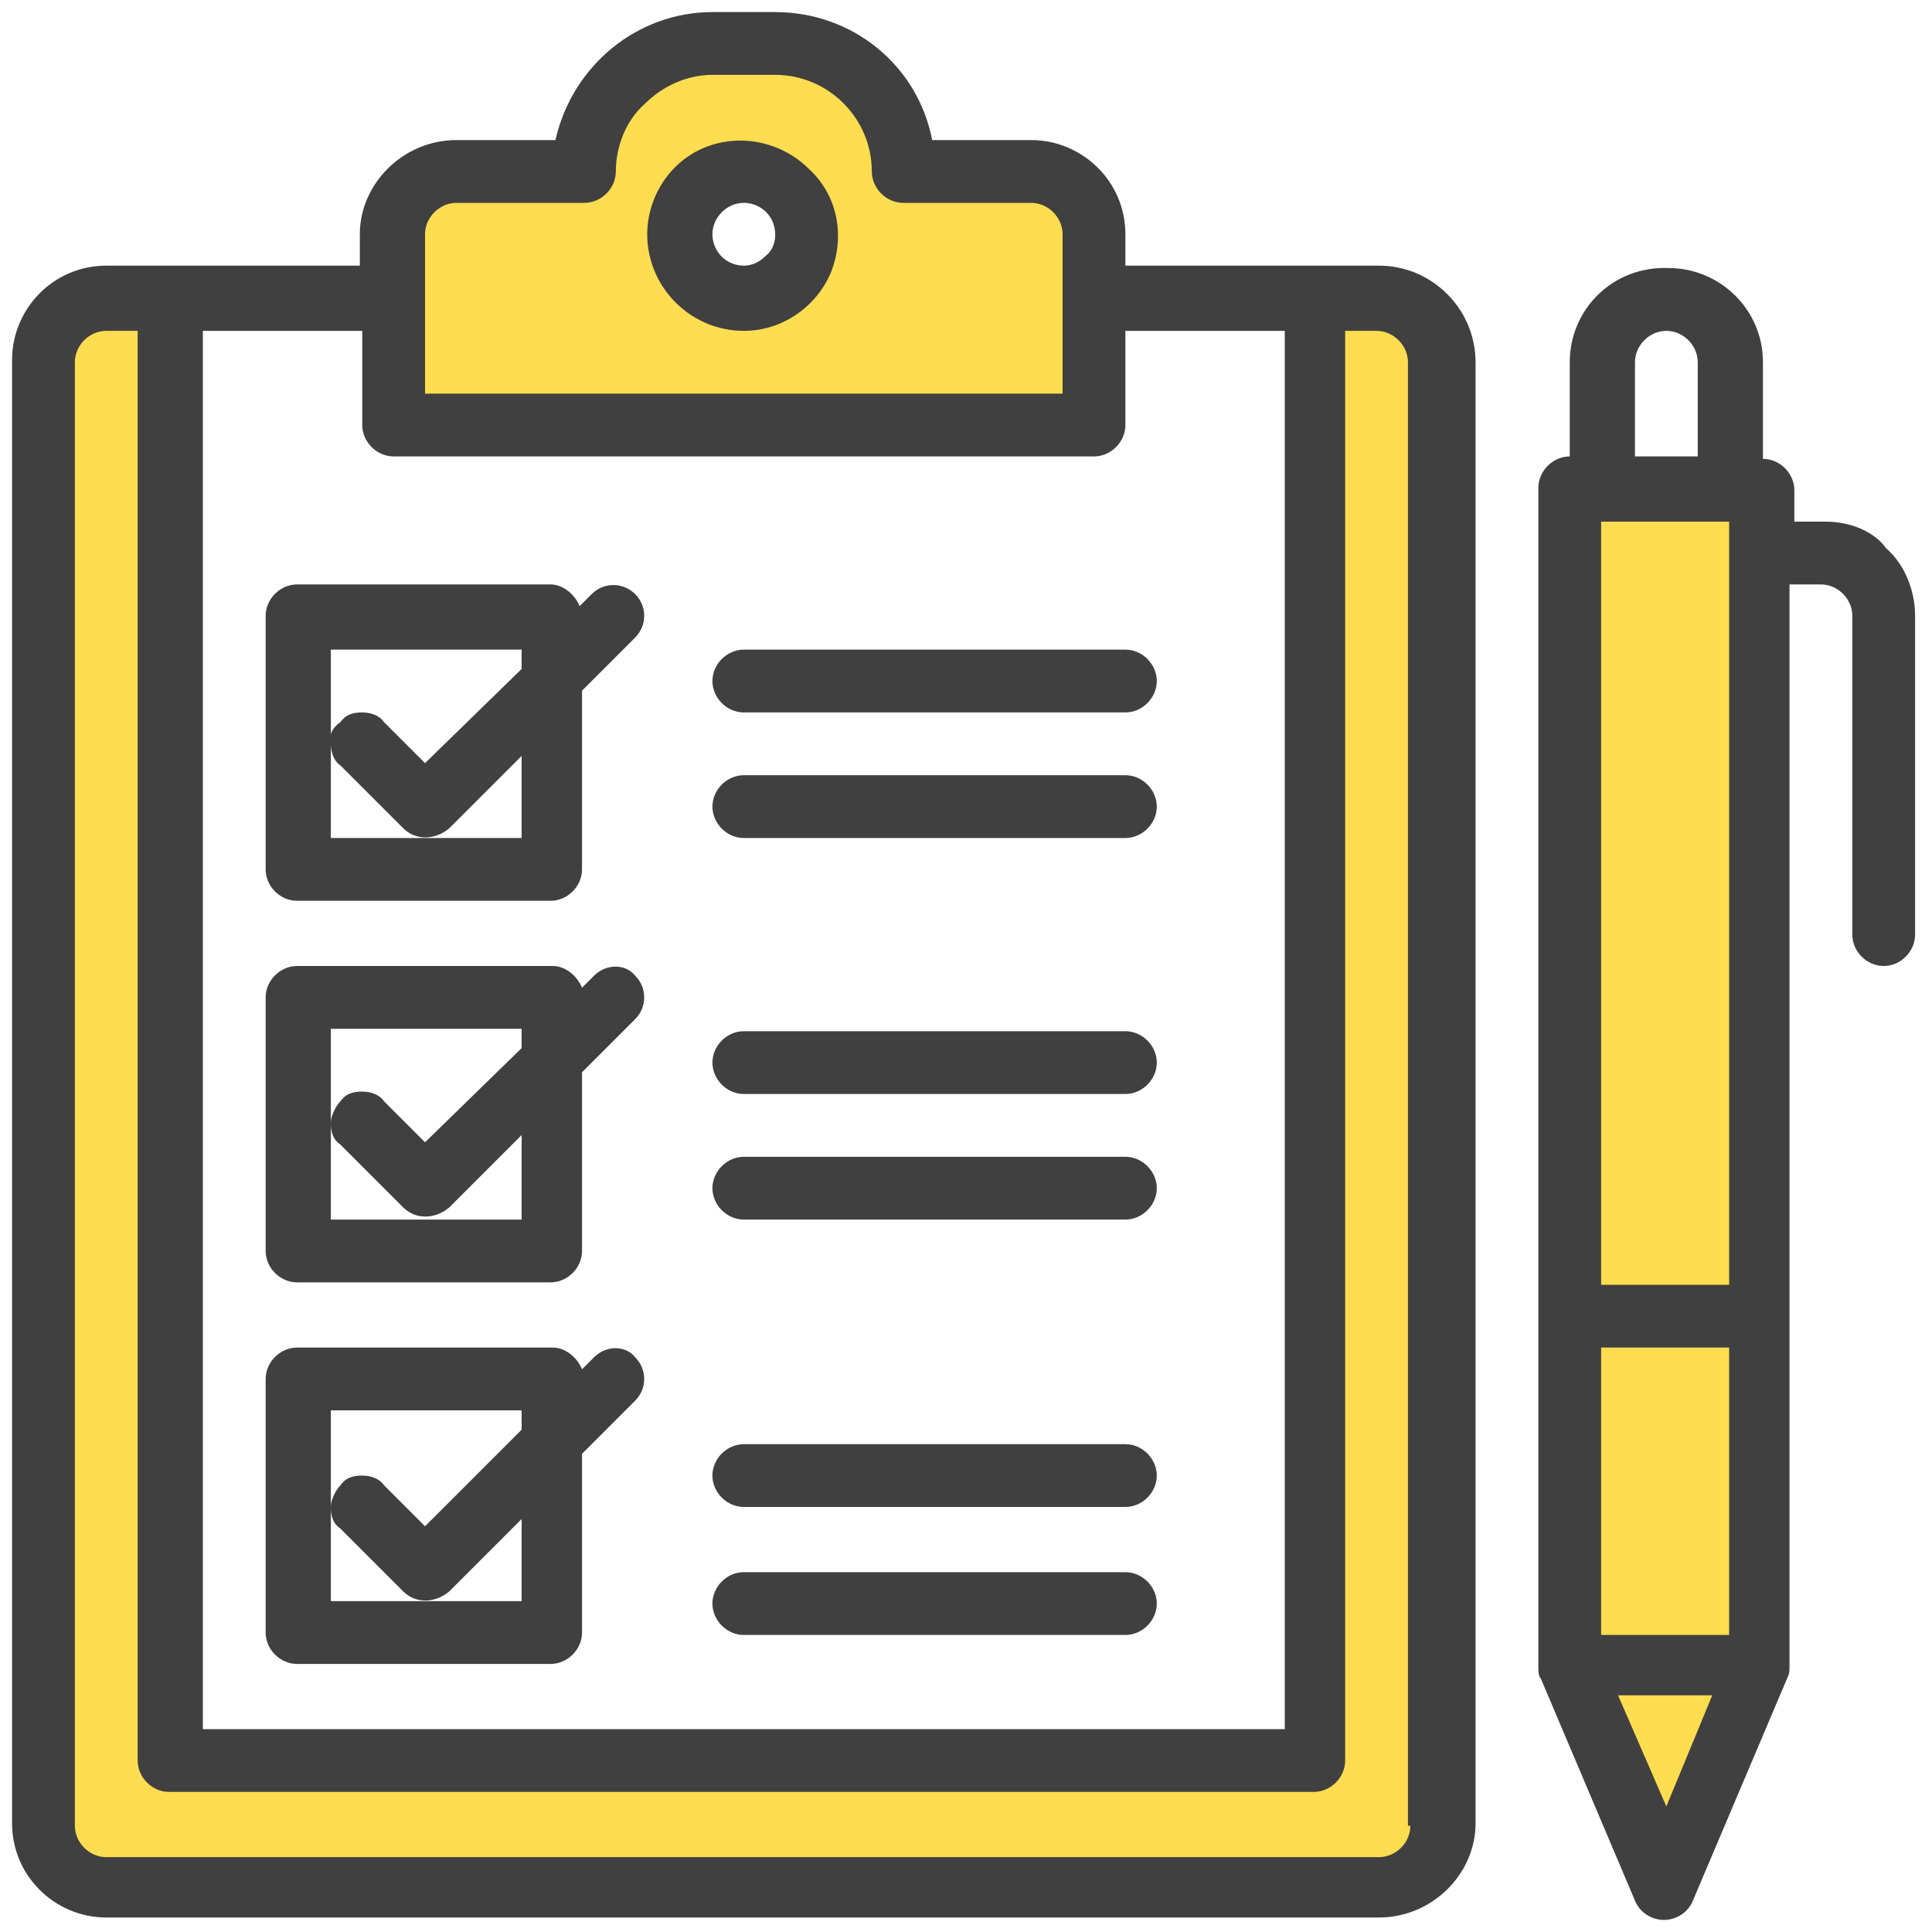
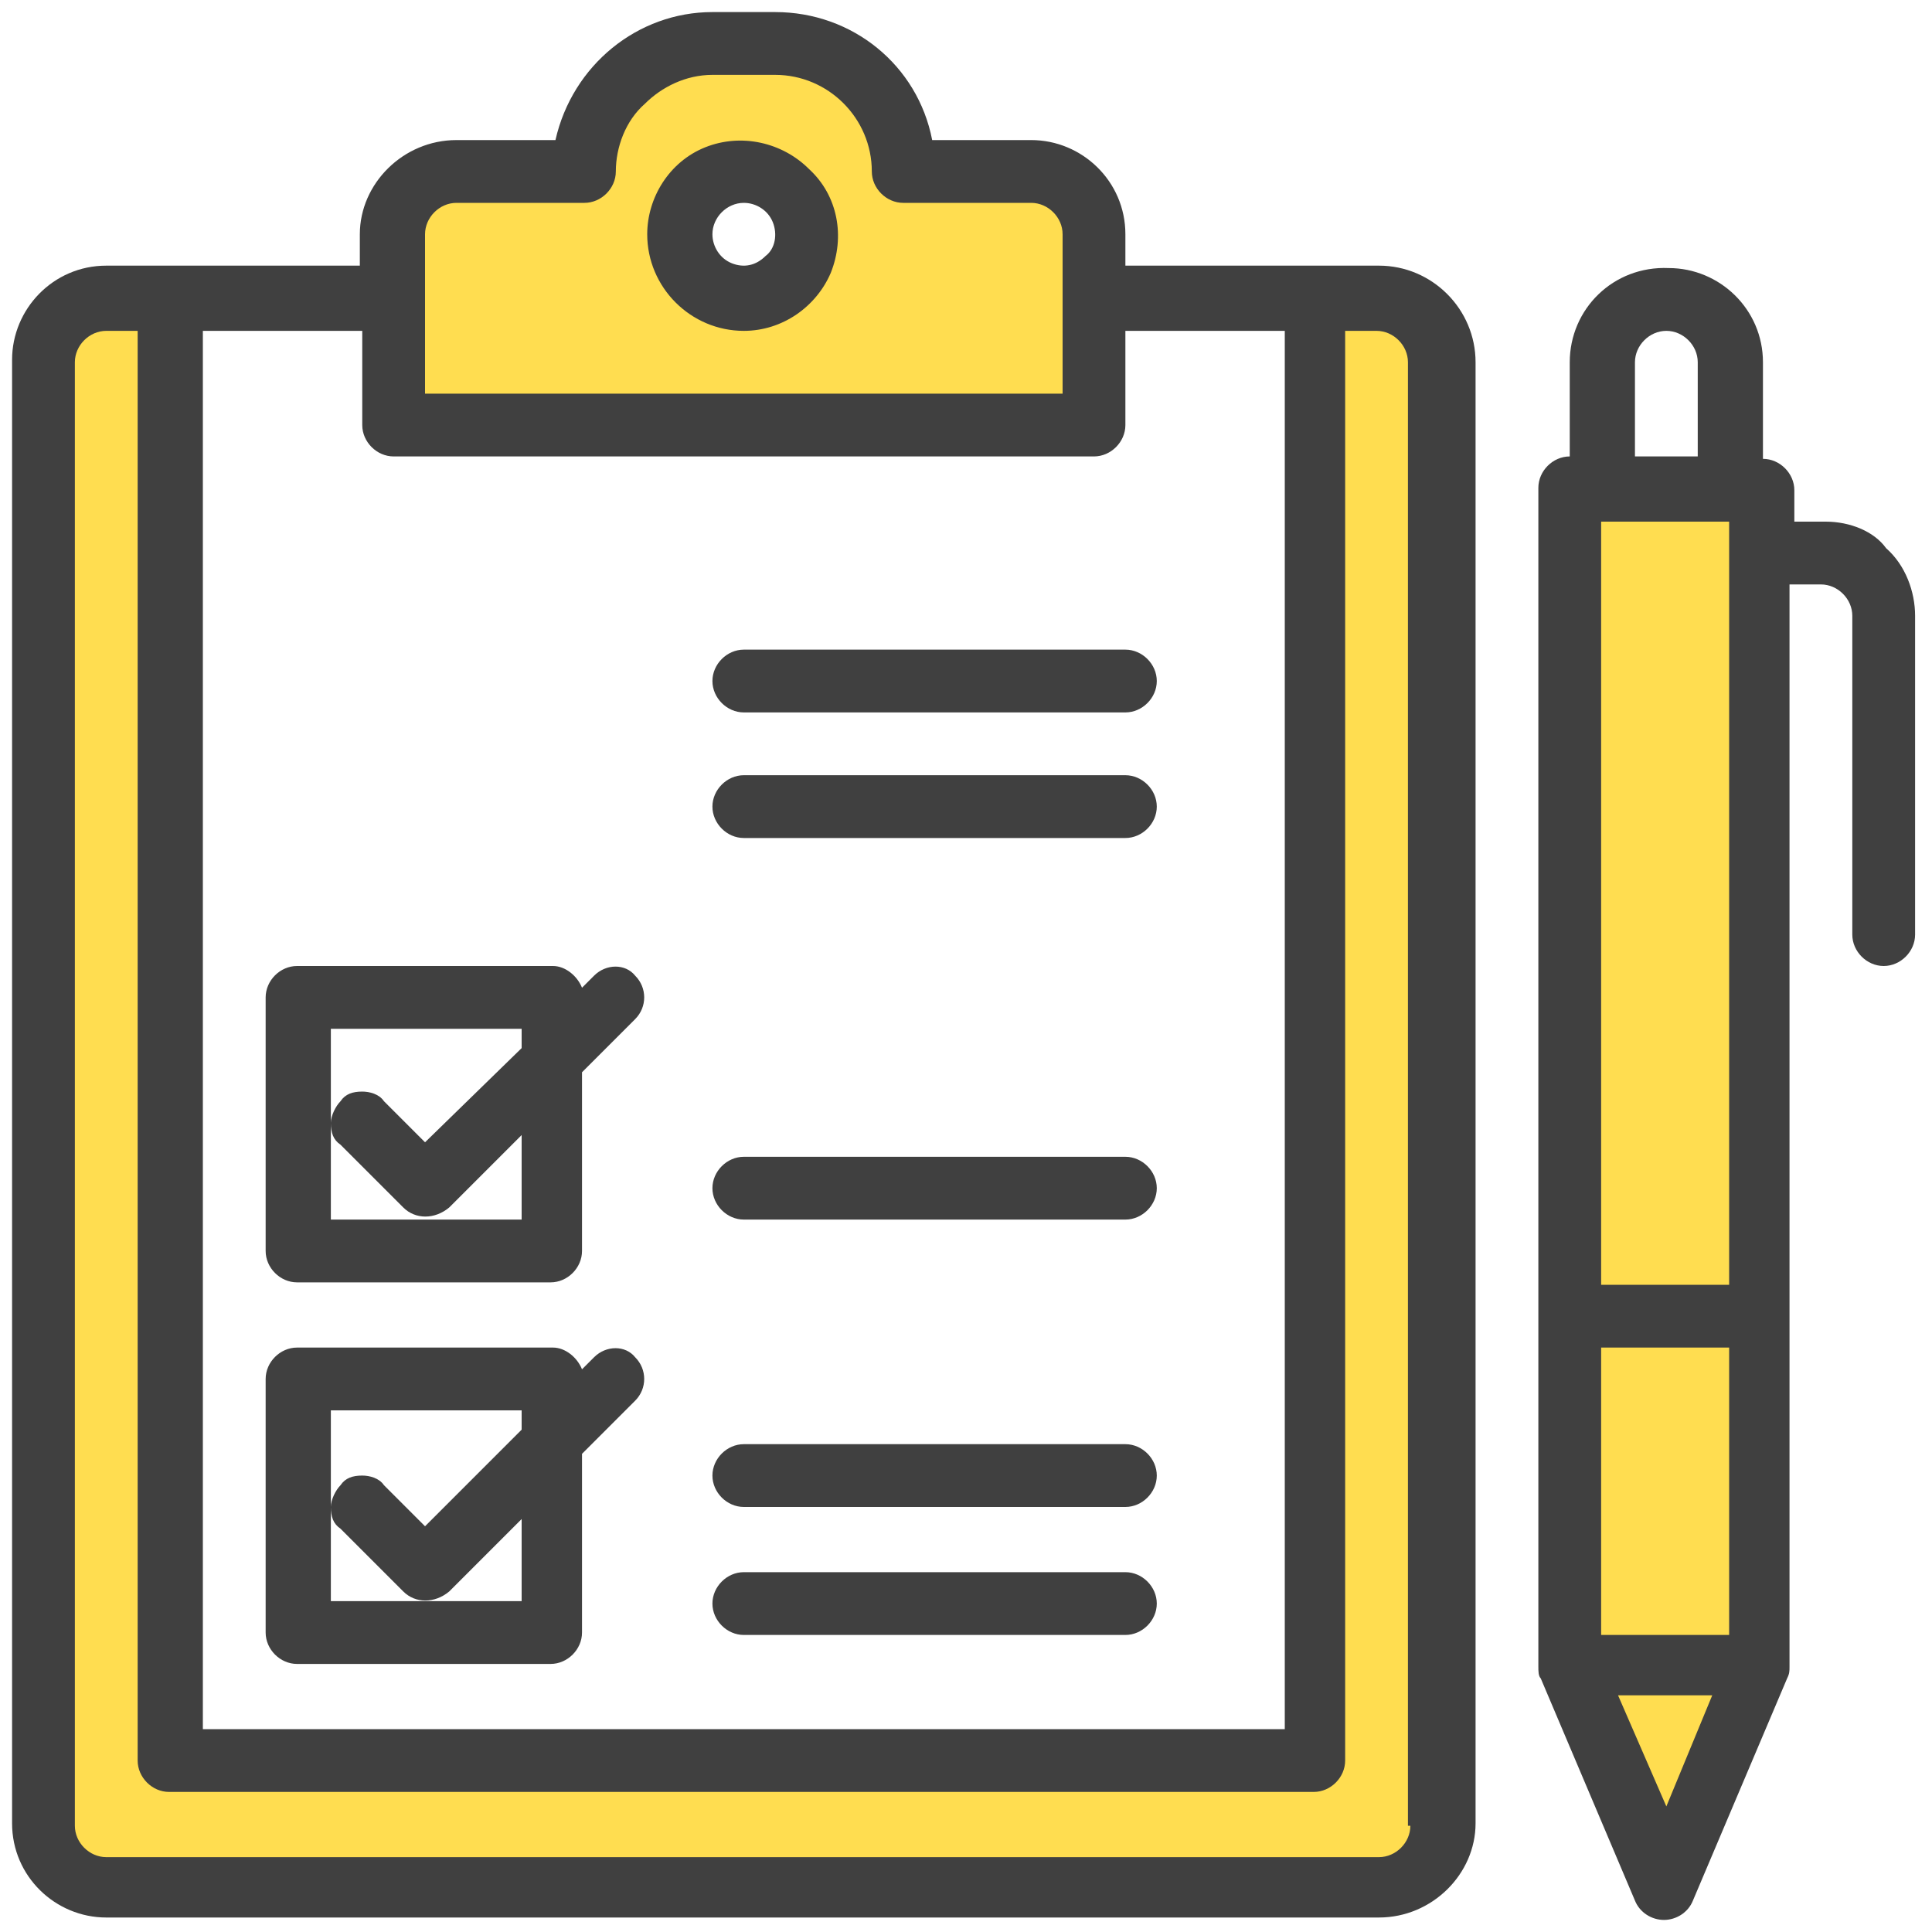
<svg xmlns="http://www.w3.org/2000/svg" xmlns:xlink="http://www.w3.org/1999/xlink" version="1.1" x="0px" y="0px" viewBox="0 0 80 80" xml:space="preserve">
  <g id="background1"> </g>
  <g id="essais" display="none"> </g>
  <g id="Artwork">
    <g>
      <path fill="#FFDD50" d="M45.3,17.6V9.7c0-1.5-1.2-2.6-2.6-2.6h-5.3c0-2.9-2.4-5.3-5.3-5.3h-2.6c-1.4,0-2.7,0.6-3.7,1.5 c-1,1-1.5,2.3-1.5,3.7h-5.3c-1.5,0-2.6,1.2-2.6,2.6v7.9H45.3z M30.8,7.1c1.1,0,2,0.6,2.4,1.6c0.4,1,0.2,2.1-0.6,2.9 c-0.8,0.8-1.9,1-2.9,0.6c-1-0.4-1.6-1.4-1.6-2.4C28.1,8.3,29.3,7.1,30.8,7.1L30.8,7.1z M30.8,7.1" />
      <path fill="#FFDD50" d="M4.4,78.2h52.7c1.5,0,2.6-1.2,2.6-2.6V15c0-1.5-1.2-2.6-2.6-2.6h-2.6v60.6H7.1V12.4H4.4 c-1.5,0-2.6,1.2-2.6,2.6v60.6C1.8,77,3,78.2,4.4,78.2L4.4,78.2z M4.4,78.2" />
      <path fill="#FFDD50" d="M71.6,20.2H65v34.2h7.9V20.2H71.6z M71.6,20.2" />
      <path fill="#FFDD50" d="M69,78.2l3.9-9.2H65L69,78.2z M69,78.2" />
      <g>
        <defs>
          <rect id="SVGID_3_" x="0.5" y="0.5" width="79" height="79" />
        </defs>
        <clipPath id="SVGID_2_">
          <use xlink:href="#SVGID_3_" overflow="visible" />
        </clipPath>
        <rect x="65" y="54.5" clip-path="url(#SVGID_2_)" fill="#FFDD50" width="7.9" height="14.5" />
        <path clip-path="url(#SVGID_2_)" fill="#404040" d="M57.1,11H46.6V9.7c0-2.2-1.8-3.9-3.9-3.9h-4.1c-0.6-3.1-3.3-5.3-6.5-5.3h-2.6 c-3.1,0-5.8,2.2-6.5,5.3h-4.1c-2.2,0-4,1.8-4,3.9V11H4.4c-2.2,0-3.9,1.8-3.9,3.9v60.6c0,2.2,1.8,3.9,3.9,3.9h52.7 c2.2,0,4-1.8,4-3.9V15C61.1,12.8,59.3,11,57.1,11L57.1,11z M17.6,9.7c0-0.7,0.6-1.3,1.3-1.3h5.3c0.7,0,1.3-0.6,1.3-1.3 c0-1,0.4-2.1,1.2-2.8c0.7-0.7,1.7-1.2,2.8-1.2h2.6c2.2,0,4,1.8,4,4c0,0.7,0.6,1.3,1.3,1.3h5.3c0.7,0,1.3,0.6,1.3,1.3v6.6H17.6 V9.7z M16.3,18.9h29c0.7,0,1.3-0.6,1.3-1.3v-3.9h6.6v57.9H8.4V13.7H15v3.9C15,18.3,15.6,18.9,16.3,18.9L16.3,18.9z M58.4,75.6 c0,0.7-0.6,1.3-1.3,1.3H4.4c-0.7,0-1.3-0.6-1.3-1.3V15c0-0.7,0.6-1.3,1.3-1.3h1.3v59.2c0,0.7,0.6,1.3,1.3,1.3h47.4 c0.7,0,1.3-0.6,1.3-1.3V13.7h1.3c0.7,0,1.3,0.6,1.3,1.3V75.6z M58.4,75.6" />
      </g>
      <path fill="#404040" d="M30.8,13.7c1.6,0,3-1,3.6-2.4c0.6-1.5,0.3-3.2-0.9-4.3c-1.1-1.1-2.8-1.5-4.3-0.9c-1.5,0.6-2.4,2.1-2.4,3.6 C26.8,11.9,28.6,13.7,30.8,13.7L30.8,13.7z M30.8,8.4c0.5,0,1,0.3,1.2,0.8c0.2,0.5,0.1,1.1-0.3,1.4c-0.4,0.4-0.9,0.5-1.4,0.3 s-0.8-0.7-0.8-1.2C29.5,9,30.1,8.4,30.8,8.4L30.8,8.4z M30.8,8.4" />
      <path fill="#404040" d="M75.6,21.6h-1.3v-1.3c0-0.7-0.6-1.3-1.3-1.3V15c0-2.2-1.8-3.9-3.9-3.9C66.8,11,65,12.8,65,15v3.9 c-0.7,0-1.3,0.6-1.3,1.3V69c0,0.2,0,0.4,0.1,0.5l3.9,9.2c0.2,0.5,0.7,0.8,1.2,0.8c0.5,0,1-0.3,1.2-0.8l3.9-9.2 c0.1-0.2,0.1-0.3,0.1-0.5V24.2h1.3c0.7,0,1.3,0.6,1.3,1.3v13.2c0,0.7,0.6,1.3,1.3,1.3c0.7,0,1.3-0.6,1.3-1.3V25.5 c0-1-0.4-2.1-1.2-2.8C77.6,22,76.6,21.6,75.6,21.6L75.6,21.6z M66.3,67.7V55.8h5.3v11.9H66.3z M66.3,21.6h5.3v31.6h-5.3V21.6z M67.7,15c0-0.7,0.6-1.3,1.3-1.3c0.7,0,1.3,0.6,1.3,1.3v3.9h-2.6V15z M69,74.8l-2-4.6h3.9L69,74.8z M69,74.8" />
      <path fill="#404040" d="M30.8,29.5h15.8c0.7,0,1.3-0.6,1.3-1.3s-0.6-1.3-1.3-1.3H30.8c-0.7,0-1.3,0.6-1.3,1.3S30.1,29.5,30.8,29.5 L30.8,29.5z M30.8,29.5" />
      <path fill="#404040" d="M30.8,34.7h15.8c0.7,0,1.3-0.6,1.3-1.3c0-0.7-0.6-1.3-1.3-1.3H30.8c-0.7,0-1.3,0.6-1.3,1.3 C29.5,34.1,30.1,34.7,30.8,34.7L30.8,34.7z M30.8,34.7" />
-       <path fill="#404040" d="M30.8,45.3h15.8c0.7,0,1.3-0.6,1.3-1.3c0-0.7-0.6-1.3-1.3-1.3H30.8c-0.7,0-1.3,0.6-1.3,1.3 C29.5,44.7,30.1,45.3,30.8,45.3L30.8,45.3z M30.8,45.3" />
      <path fill="#404040" d="M30.8,50.5h15.8c0.7,0,1.3-0.6,1.3-1.3c0-0.7-0.6-1.3-1.3-1.3H30.8c-0.7,0-1.3,0.6-1.3,1.3 C29.5,49.9,30.1,50.5,30.8,50.5L30.8,50.5z M30.8,50.5" />
      <path fill="#404040" d="M30.8,62.4h15.8c0.7,0,1.3-0.6,1.3-1.3s-0.6-1.3-1.3-1.3H30.8c-0.7,0-1.3,0.6-1.3,1.3S30.1,62.4,30.8,62.4 L30.8,62.4z M30.8,62.4" />
      <path fill="#404040" d="M30.8,67.7h15.8c0.7,0,1.3-0.6,1.3-1.3c0-0.7-0.6-1.3-1.3-1.3H30.8c-0.7,0-1.3,0.6-1.3,1.3 C29.5,67.1,30.1,67.7,30.8,67.7L30.8,67.7z M30.8,67.7" />
-       <path fill="#404040" d="M11,25.5V36c0,0.7,0.6,1.3,1.3,1.3h10.5c0.7,0,1.3-0.6,1.3-1.3v-7.4l2.2-2.2c0.5-0.5,0.5-1.3,0-1.8 c-0.5-0.5-1.3-0.5-1.8,0l-0.5,0.5c-0.2-0.5-0.7-0.9-1.2-0.9H12.3C11.6,24.2,11,24.8,11,25.5L11,25.5z M13.7,30.8v-3.9h7.9v0.8 l-4,3.9l-1.7-1.7c-0.2-0.3-0.6-0.4-0.9-0.4c-0.4,0-0.7,0.1-0.9,0.4C13.8,30.1,13.6,30.4,13.7,30.8c0,0.3,0.1,0.7,0.4,0.9l2.6,2.6 c0.5,0.5,1.3,0.5,1.9,0l3-3v3.4h-7.9V30.8z M13.7,30.8" />
      <path fill="#404040" d="M24.6,40.4l-0.5,0.5c-0.2-0.5-0.7-0.9-1.2-0.9H12.3c-0.7,0-1.3,0.6-1.3,1.3v10.5c0,0.7,0.6,1.3,1.3,1.3 h10.5c0.7,0,1.3-0.6,1.3-1.3v-7.4l2.2-2.2c0.5-0.5,0.5-1.3,0-1.8C25.9,39.9,25.1,39.9,24.6,40.4L24.6,40.4z M21.6,50.5h-7.9v-7.9 h7.9v0.8l-4,3.9l-1.7-1.7c-0.2-0.3-0.6-0.4-0.9-0.4c-0.4,0-0.7,0.1-0.9,0.4c-0.2,0.2-0.4,0.6-0.4,0.9c0,0.4,0.1,0.7,0.4,0.9 l2.6,2.6c0.5,0.5,1.3,0.5,1.9,0l3-3V50.5z M21.6,50.5" />
      <path fill="#404040" d="M24.6,56.2l-0.5,0.5c-0.2-0.5-0.7-0.9-1.2-0.9H12.3c-0.7,0-1.3,0.6-1.3,1.3v10.5c0,0.7,0.6,1.3,1.3,1.3 h10.5c0.7,0,1.3-0.6,1.3-1.3v-7.4l2.2-2.2c0.5-0.5,0.5-1.3,0-1.8C25.9,55.7,25.1,55.7,24.6,56.2L24.6,56.2z M21.6,66.3h-7.9v-7.9 h7.9v0.8l-4,4l-1.7-1.7c-0.2-0.3-0.6-0.4-0.9-0.4c-0.4,0-0.7,0.1-0.9,0.4c-0.2,0.2-0.4,0.6-0.4,0.9c0,0.4,0.1,0.7,0.4,0.9l2.6,2.6 c0.5,0.5,1.3,0.5,1.9,0l3-3V66.3z M21.6,66.3" />
    </g>
  </g>
</svg>